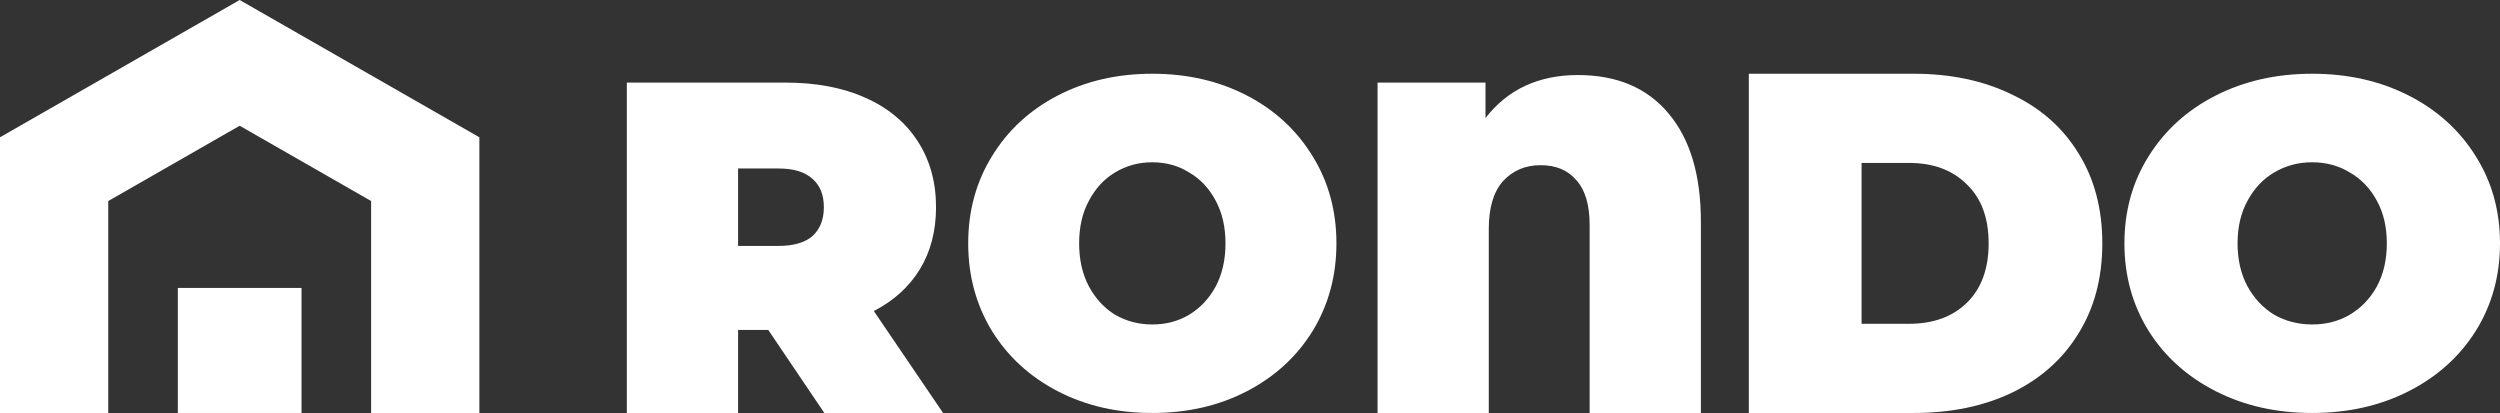
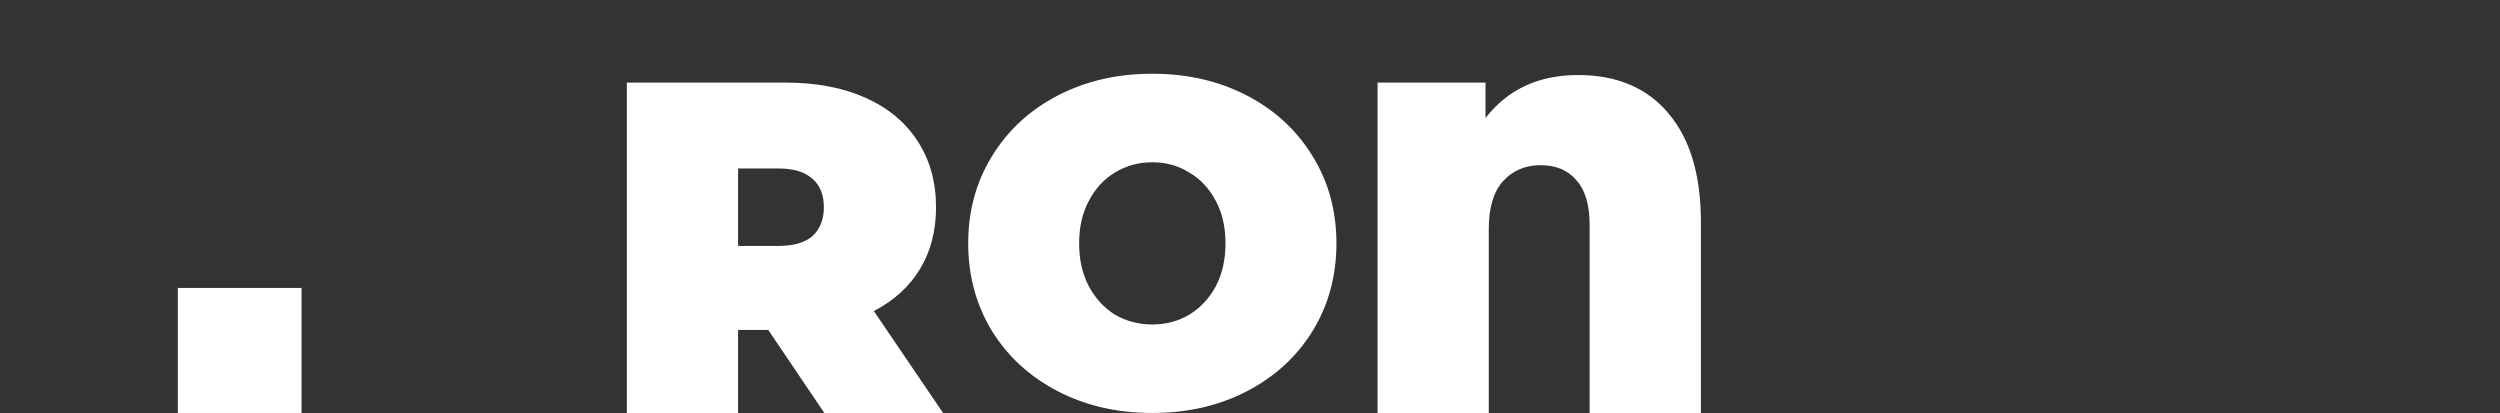
<svg xmlns="http://www.w3.org/2000/svg" width="121" height="20" viewBox="0 0 121 20" fill="none">
  <rect x="0" y="0" width="121" height="20" fill="#333333" stroke="none" />
-   <path d="M111.911 19.988C110.177 19.988 108.62 19.637 107.24 18.934C105.859 18.231 104.778 17.259 103.995 16.018C103.213 14.762 102.822 13.349 102.822 11.779C102.822 10.209 103.213 8.803 103.995 7.562C104.778 6.306 105.859 5.326 107.24 4.624C108.62 3.921 110.177 3.569 111.911 3.569C113.644 3.569 115.201 3.921 116.582 4.624C117.963 5.326 119.044 6.306 119.826 7.562C120.609 8.803 121 10.209 121 11.779C121 13.349 120.609 14.762 119.826 16.018C119.044 17.259 117.963 18.231 116.582 18.934C115.201 19.637 113.644 19.988 111.911 19.988ZM111.911 15.704C112.586 15.704 113.192 15.547 113.729 15.233C114.281 14.904 114.718 14.448 115.04 13.865C115.362 13.267 115.523 12.571 115.523 11.779C115.523 10.986 115.362 10.298 115.04 9.715C114.718 9.117 114.281 8.661 113.729 8.347C113.192 8.018 112.586 7.854 111.911 7.854C111.236 7.854 110.622 8.018 110.07 8.347C109.533 8.661 109.104 9.117 108.781 9.715C108.459 10.298 108.298 10.986 108.298 11.779C108.298 12.571 108.459 13.267 108.781 13.865C109.104 14.448 109.533 14.904 110.07 15.233C110.622 15.547 111.236 15.704 111.911 15.704Z" fill="white" />
-   <path d="M84.643 3.569H92.62C94.423 3.569 96.011 3.906 97.383 4.578C98.77 5.235 99.841 6.181 100.596 7.416C101.367 8.651 101.752 10.106 101.752 11.779C101.752 13.452 101.367 14.906 100.596 16.142C99.841 17.377 98.77 18.331 97.383 19.003C96.011 19.66 94.423 19.988 92.62 19.988H84.643V3.569ZM92.389 15.672C93.56 15.672 94.493 15.336 95.186 14.664C95.895 13.976 96.25 13.014 96.25 11.779C96.25 10.543 95.895 9.59 95.186 8.917C94.493 8.229 93.56 7.885 92.389 7.885H90.1V15.672H92.389Z" fill="white" />
  <path d="M76.369 3.632C78.255 3.632 79.715 4.249 80.749 5.482C81.798 6.716 82.323 8.467 82.323 10.736V19.988H76.939V10.896C76.939 9.922 76.726 9.198 76.3 8.726C75.89 8.239 75.312 7.995 74.567 7.995C73.822 7.995 73.213 8.254 72.742 8.772C72.285 9.29 72.057 10.059 72.057 11.079V19.988H66.674V3.998H71.898V5.711C72.977 4.325 74.468 3.632 76.369 3.632Z" fill="white" />
  <path d="M55.772 19.988C54.072 19.988 52.546 19.637 51.192 18.934C49.839 18.231 48.779 17.259 48.011 16.018C47.245 14.762 46.861 13.349 46.861 11.779C46.861 10.209 47.245 8.803 48.011 7.562C48.779 6.306 49.839 5.326 51.192 4.624C52.546 3.921 54.072 3.569 55.772 3.569C57.471 3.569 58.998 3.921 60.352 4.624C61.705 5.326 62.765 6.306 63.532 7.562C64.299 8.803 64.683 10.209 64.683 11.779C64.683 13.349 64.299 14.762 63.532 16.018C62.765 17.259 61.705 18.231 60.352 18.934C58.998 19.637 57.471 19.988 55.772 19.988ZM55.772 15.704C56.434 15.704 57.028 15.547 57.554 15.233C58.096 14.904 58.524 14.448 58.84 13.865C59.156 13.267 59.314 12.571 59.314 11.779C59.314 10.986 59.156 10.298 58.84 9.715C58.524 9.117 58.096 8.661 57.554 8.347C57.028 8.018 56.434 7.854 55.772 7.854C55.11 7.854 54.509 8.018 53.967 8.347C53.441 8.661 53.02 9.117 52.704 9.715C52.388 10.298 52.23 10.986 52.23 11.779C52.23 12.571 52.388 13.267 52.704 13.865C53.02 14.448 53.441 14.904 53.967 15.233C54.509 15.547 55.11 15.704 55.772 15.704Z" fill="white" />
  <path d="M37.183 15.968H35.723V19.988H30.339V3.998H38.027C39.502 3.998 40.787 4.241 41.882 4.729C42.977 5.216 43.821 5.916 44.414 6.83C45.007 7.744 45.304 8.81 45.304 10.028C45.304 11.171 45.045 12.168 44.528 13.021C44.011 13.874 43.266 14.551 42.293 15.054L45.646 19.988H39.898L37.183 15.968ZM39.875 10.028C39.875 9.434 39.692 8.977 39.327 8.658C38.962 8.323 38.415 8.155 37.685 8.155H35.723V11.902H37.685C38.415 11.902 38.962 11.742 39.327 11.422C39.692 11.087 39.875 10.622 39.875 10.028Z" fill="white" />
  <path d="M8.607 13.936H14.594V19.988H8.607V13.936Z" fill="white" />
-   <path d="M23.201 6.644V19.988H17.962V9.73L11.6 6.086L5.239 9.73V19.988H0V6.644L11.6 0L23.201 6.644Z" fill="white" />
</svg>